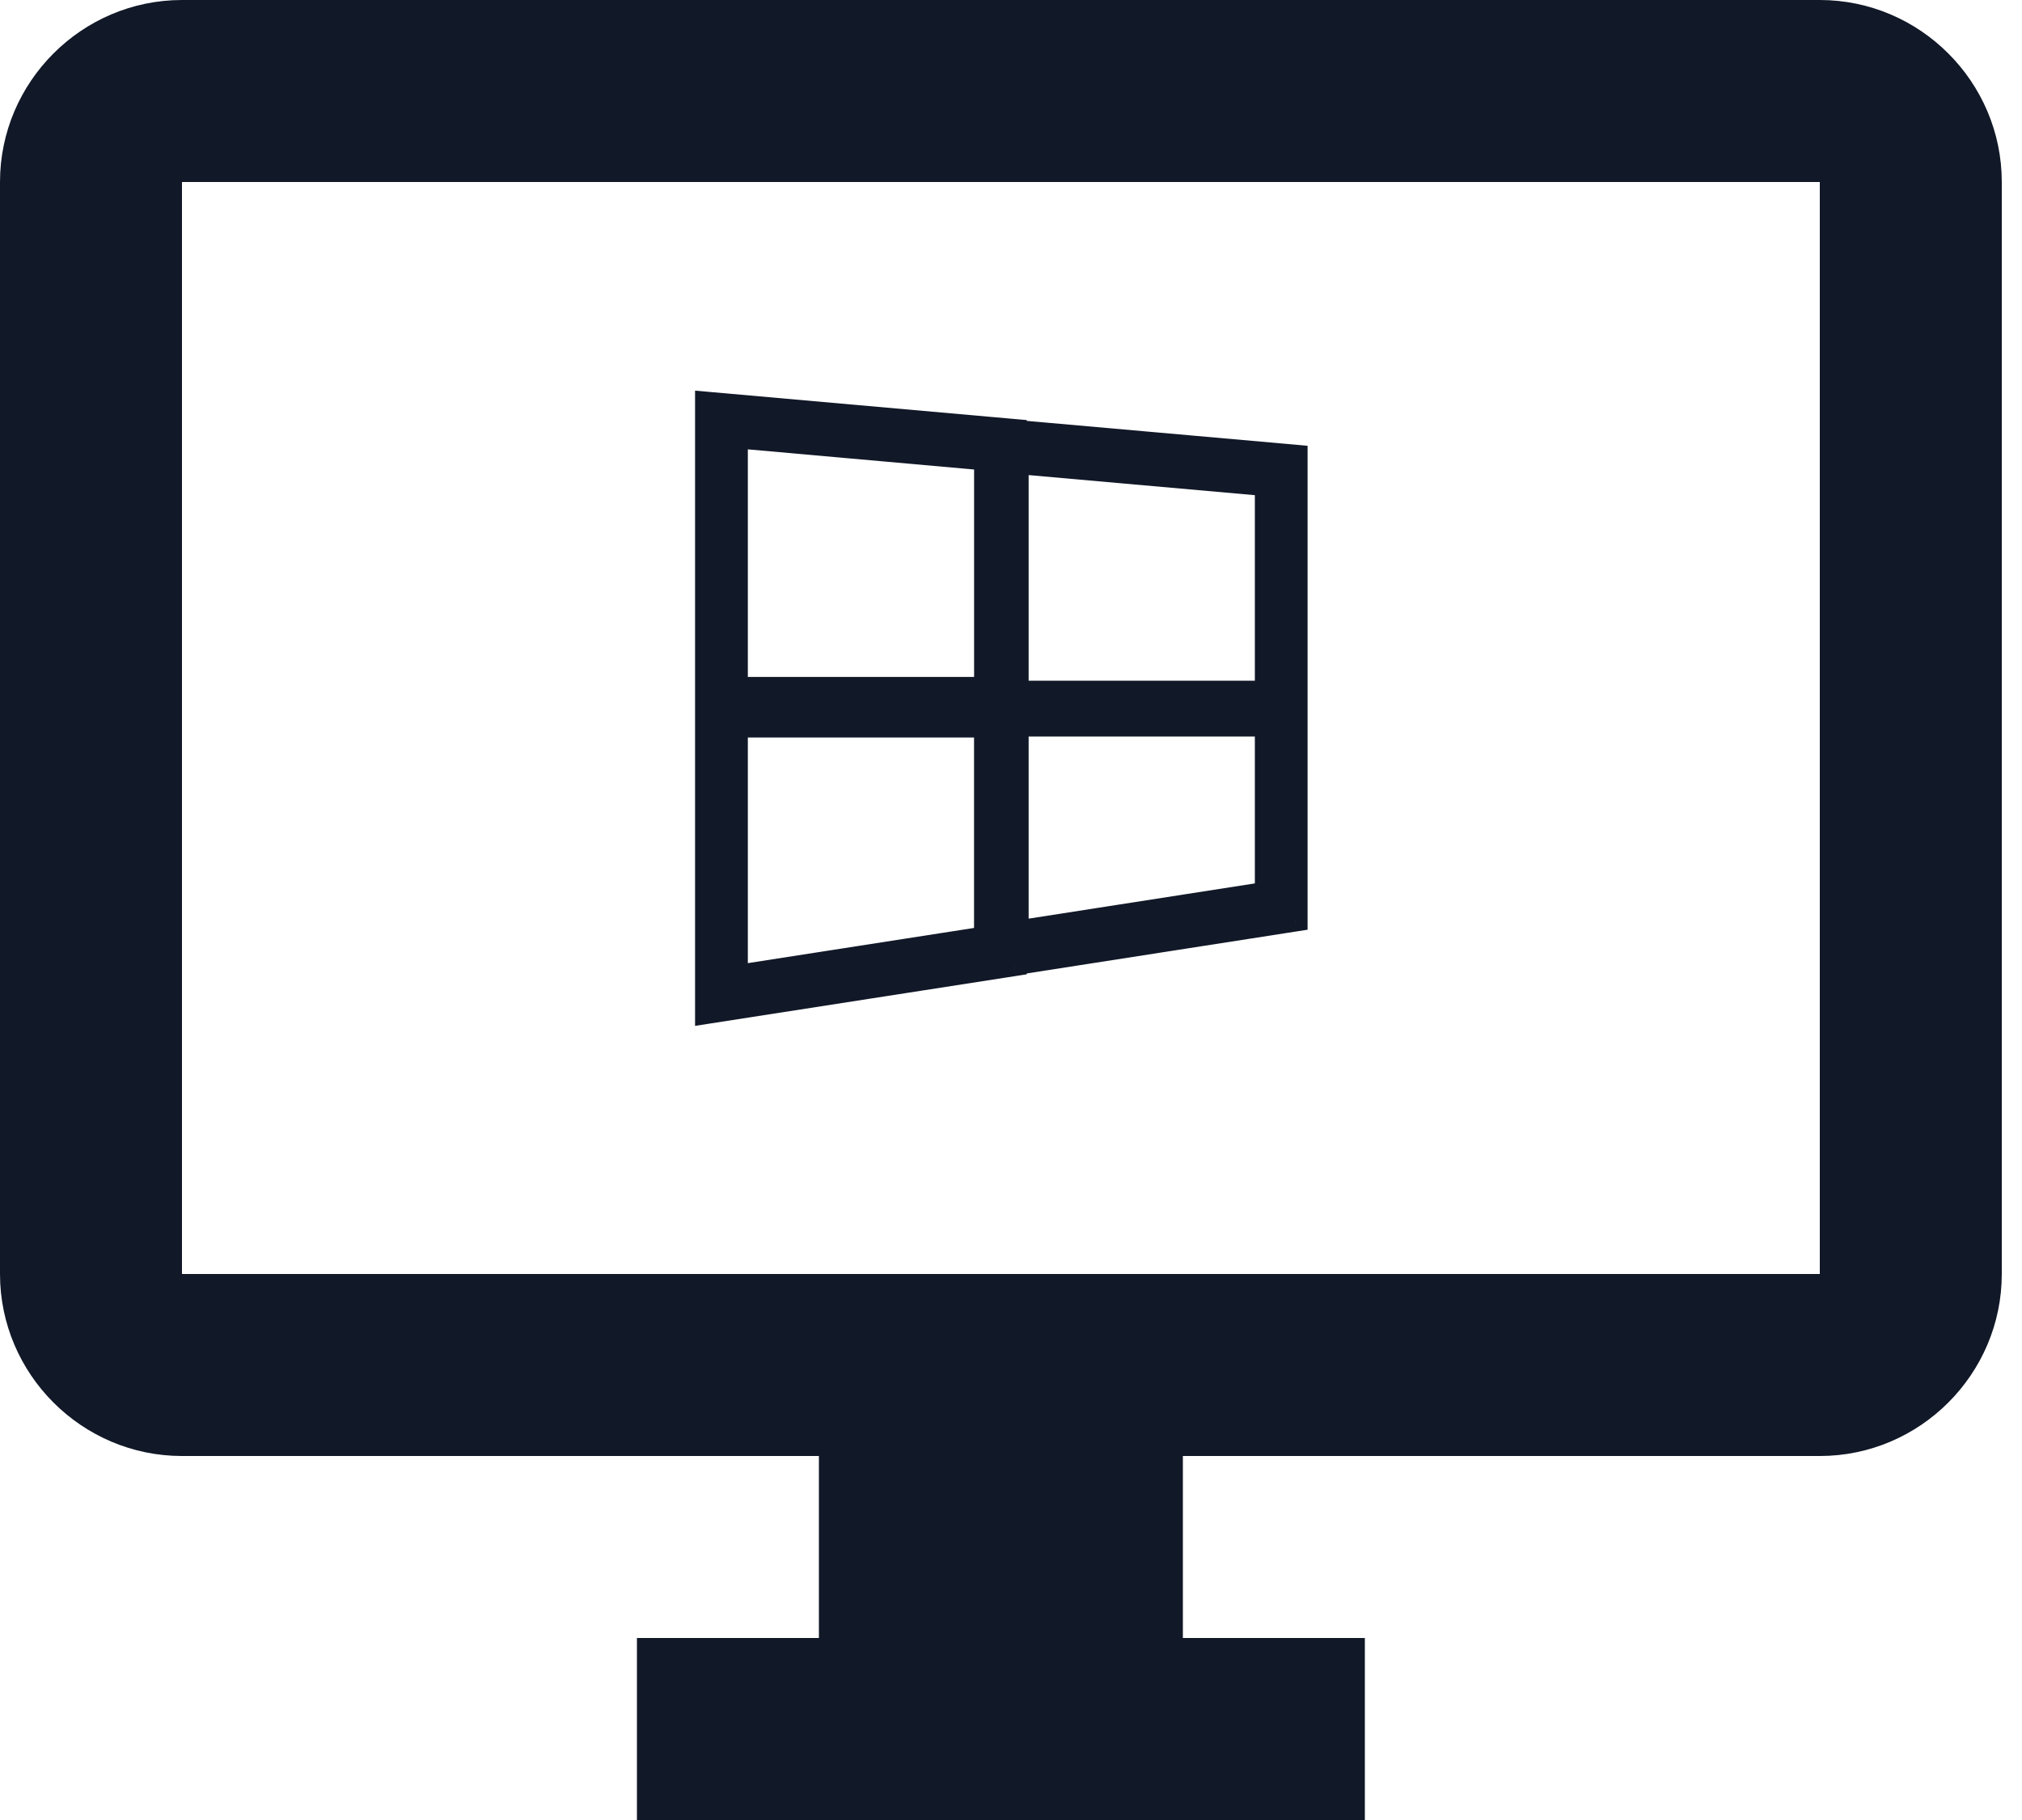
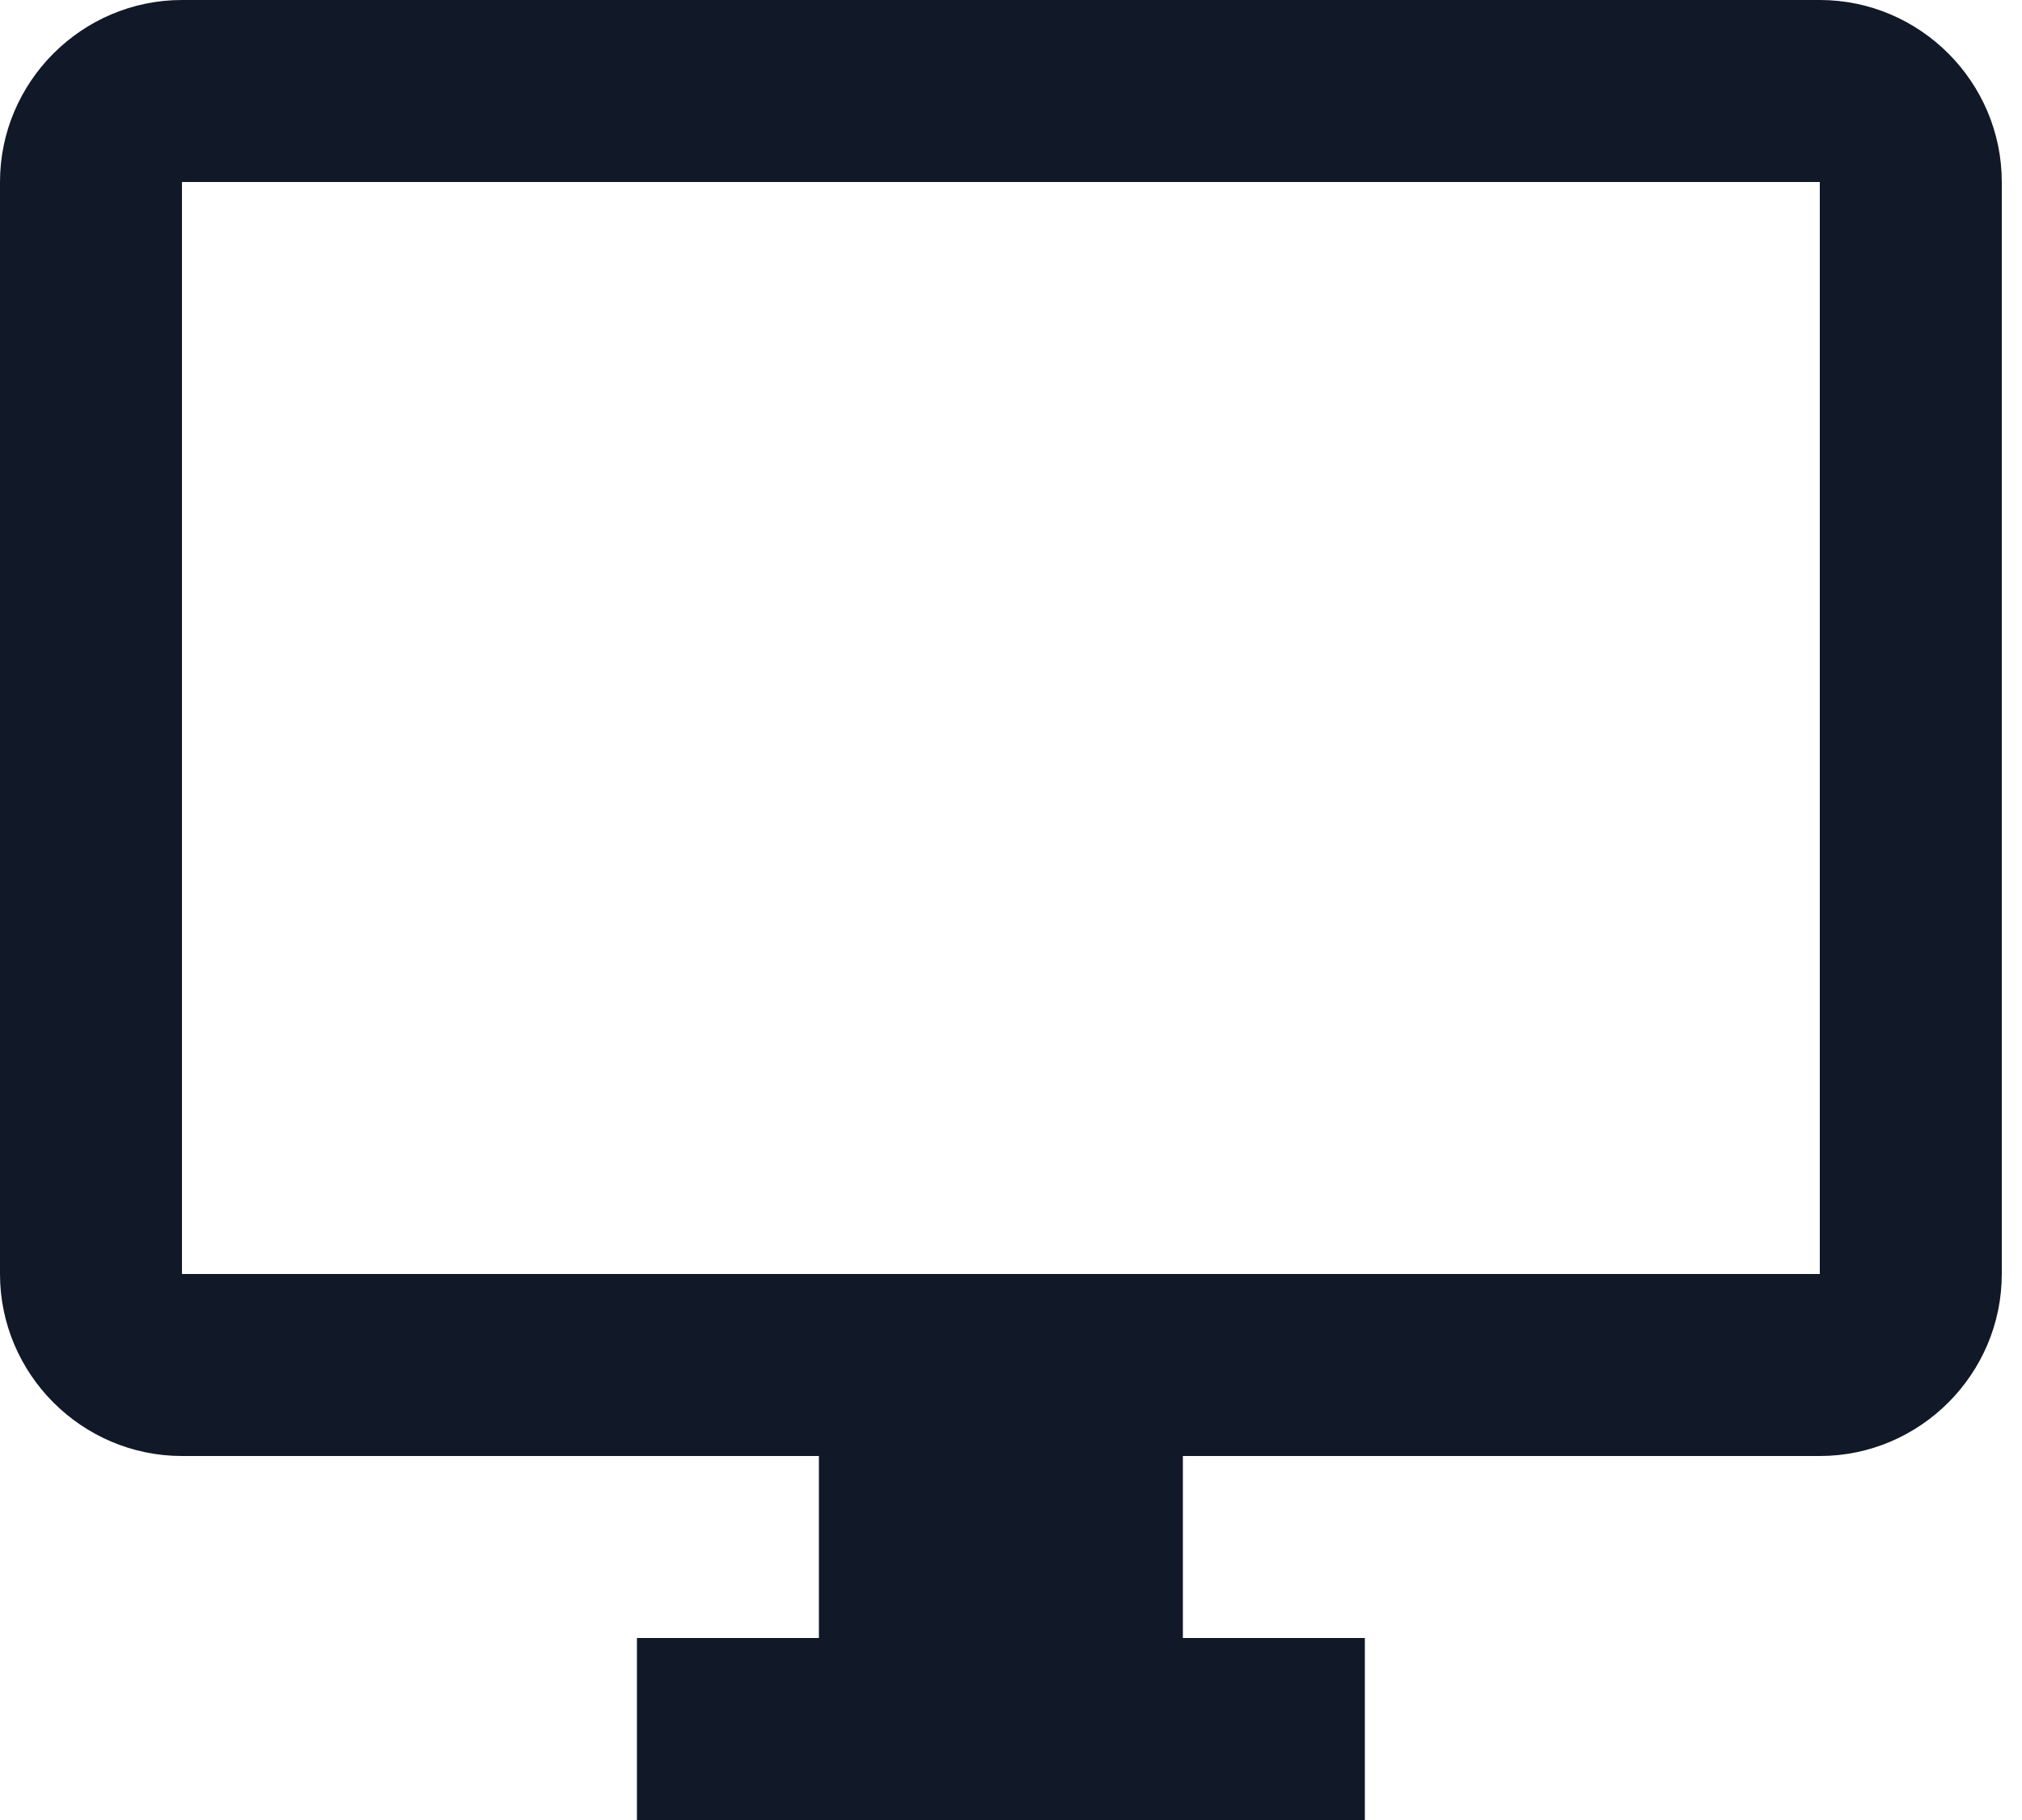
<svg xmlns="http://www.w3.org/2000/svg" width="40" height="36" viewBox="0 0 40 36" fill="none">
  <path d="M36 0H3.6C1.62 0 0 1.62 0 3.6V25.2C0 27.18 1.62 28.8 3.6 28.8H16.2V32.4H12.6V36H27V32.4H23.4V28.8H36C37.98 28.8 39.6 27.18 39.6 25.2V3.6C39.6 1.62 37.98 0 36 0ZM36 25.2H3.6V3.6H36V25.2Z" fill="#111827" />
-   <path fill-rule="evenodd" clip-rule="evenodd" d="M20.099 14.318H25.074V17.688L20.099 18.463V14.318ZM20.099 9.124L25.074 9.566V13.715H20.099V9.124ZM19.52 13.64H14.544V8.615L19.52 9.058V13.64ZM19.519 18.57L14.544 19.343V14.338H19.519V18.57ZM20.062 8.538L14 8V13.641V14.338V20L20.062 19.058V19.041L25.617 18.176V14.281V13.751V9.046L20.062 8.554V8.538Z" fill="#111827" />
-   <path d="M20.099 14.318V14.068H19.849V14.318H20.099ZM25.074 14.318H25.324V14.068H25.074V14.318ZM25.074 17.688L25.113 17.935L25.324 17.902V17.688H25.074ZM20.099 18.463H19.849V18.755L20.137 18.71L20.099 18.463ZM20.099 9.124L20.121 8.875L19.849 8.851V9.124H20.099ZM25.074 9.566H25.324V9.338L25.096 9.317L25.074 9.566ZM25.074 13.715V13.965H25.324V13.715H25.074ZM20.099 13.715H19.849V13.965H20.099V13.715ZM19.52 13.64V13.89H19.77V13.64H19.52ZM14.544 13.64H14.294V13.89H14.544V13.64ZM14.544 8.615L14.566 8.366L14.294 8.342V8.615H14.544ZM19.52 9.058H19.77V8.83L19.542 8.809L19.52 9.058ZM19.519 18.57L19.558 18.817L19.769 18.784V18.57H19.519ZM14.544 19.343H14.294V19.635L14.583 19.59L14.544 19.343ZM14.544 14.338V14.088H14.294V14.338H14.544ZM19.519 14.338H19.769V14.088H19.519V14.338ZM20.062 8.538H20.312V8.309L20.084 8.289L20.062 8.538ZM14 8L14.022 7.751L13.75 7.727V8H14ZM14 20H13.75V20.292L14.038 20.247L14 20ZM20.062 19.058L20.1 19.305L20.312 19.272V19.058H20.062ZM20.062 19.041L20.023 18.794L19.812 18.826V19.041H20.062ZM25.617 18.176L25.655 18.423L25.867 18.39V18.176H25.617ZM25.617 9.046H25.867V8.818L25.639 8.797L25.617 9.046ZM20.062 8.554H19.812V8.783L20.04 8.803L20.062 8.554ZM20.099 14.568H25.074V14.068H20.099V14.568ZM24.824 14.318V17.688H25.324V14.318H24.824ZM25.036 17.441L20.06 18.216L20.137 18.71L25.113 17.935L25.036 17.441ZM20.349 18.463V14.318H19.849V18.463H20.349ZM20.077 9.373L25.052 9.815L25.096 9.317L20.121 8.875L20.077 9.373ZM24.824 9.566V13.715H25.324V9.566H24.824ZM25.074 13.465H20.099V13.965H25.074V13.465ZM20.349 13.715V9.124H19.849V13.715H20.349ZM19.52 13.39H14.544V13.89H19.52V13.39ZM14.794 13.64V8.615H14.294V13.64H14.794ZM14.522 8.864L19.497 9.307L19.542 8.809L14.566 8.366L14.522 8.864ZM19.27 9.058V13.64H19.77V9.058H19.27ZM19.481 18.322L14.506 19.096L14.583 19.59L19.558 18.817L19.481 18.322ZM14.794 19.343V14.338H14.294V19.343H14.794ZM14.544 14.588H19.519V14.088H14.544V14.588ZM19.269 14.338V18.57H19.769V14.338H19.269ZM20.084 8.289L14.022 7.751L13.978 8.249L20.04 8.787L20.084 8.289ZM13.75 8V13.641H14.25V8H13.75ZM13.75 13.641V14.338H14.25V13.641H13.75ZM13.75 14.338V20H14.25V14.338H13.75ZM14.038 20.247L20.1 19.305L20.023 18.811L13.962 19.753L14.038 20.247ZM20.312 19.058V19.041H19.812V19.058H20.312ZM20.1 19.288L25.655 18.423L25.578 17.929L20.023 18.794L20.1 19.288ZM25.867 18.176V14.281H25.367V18.176H25.867ZM25.867 14.281V13.751H25.367V14.281H25.867ZM25.867 13.751V9.046H25.367V13.751H25.867ZM25.639 8.797L20.084 8.305L20.04 8.803L25.595 9.296L25.639 8.797ZM20.312 8.554V8.538H19.812V8.554H20.312Z" fill="#111827" />
</svg>